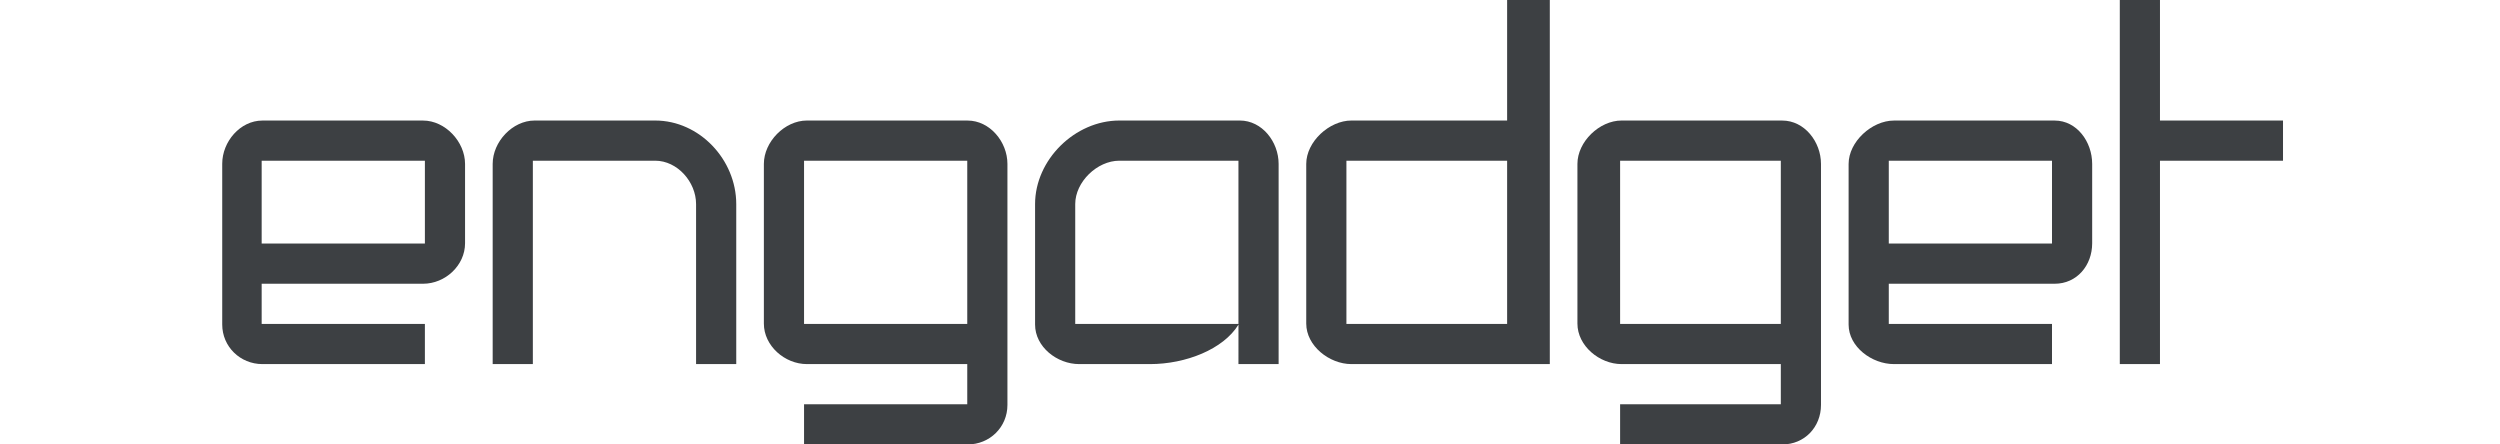
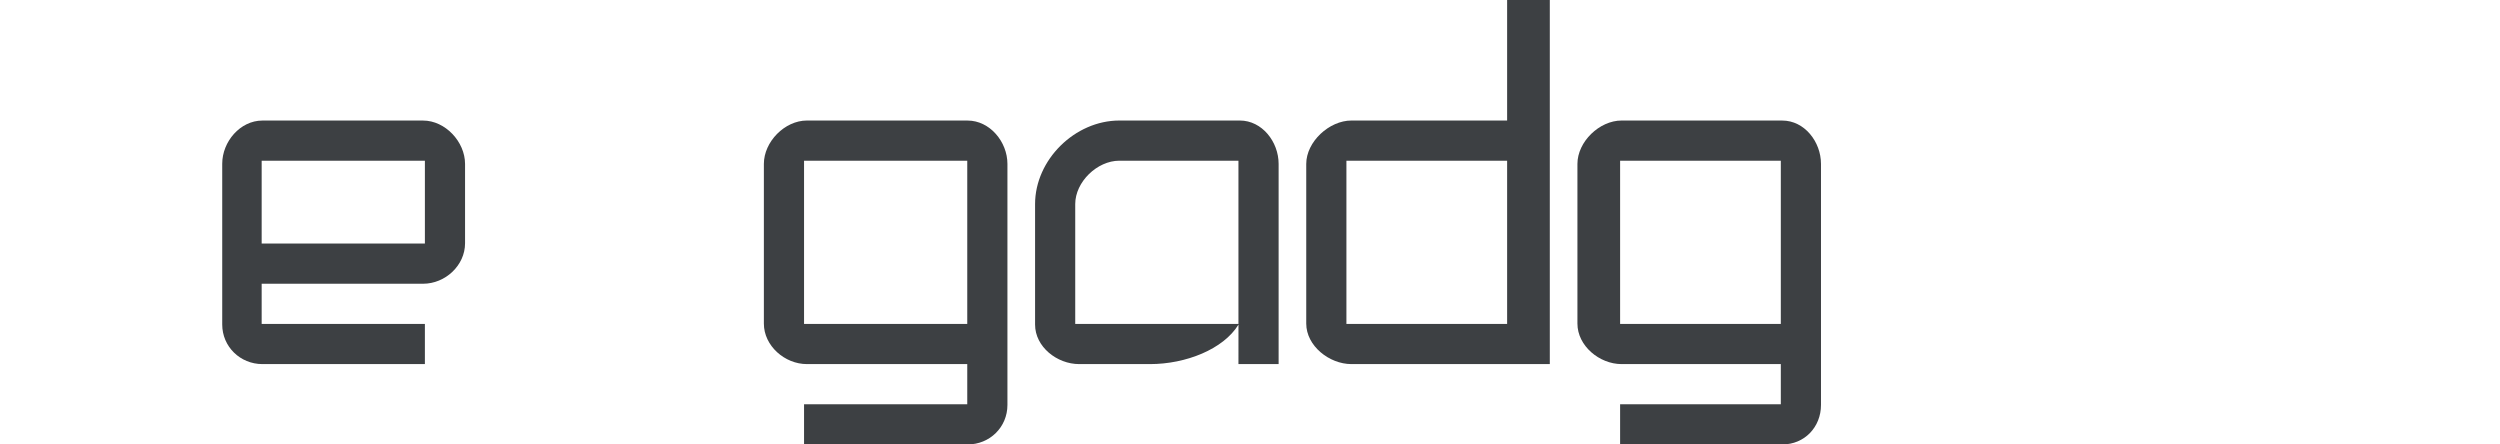
<svg xmlns="http://www.w3.org/2000/svg" width="270" height="48" viewBox="0 0 270 48" fill="none">
  <g clip-path="url(#clip0_240_948)">
    <path d="M24 35.043C24 37.44 25.942 39.322 28.339 39.322H45.888V34.983H28.26V30.644H45.692C48.087 30.644 50.226 28.67 50.226 26.275V26.381V17.706C50.226 15.309 48.087 13.02 45.692 13.02H28.339C25.942 13.02 24 15.295 24 17.689V35.045V35.043ZM45.888 26.305H28.26V17.356H45.888V26.305Z" fill="#3D4043" />
    <path d="M104.499 13.017H87.146C84.749 13.017 82.498 15.309 82.498 17.703V35.056V34.95C82.498 37.348 84.751 39.322 87.146 39.322H104.464V43.661H86.837V48H104.499C106.896 48 108.803 46.129 108.803 43.734V17.706C108.803 15.309 106.896 13.02 104.499 13.02V13.017ZM104.464 34.983H86.837V17.356H104.464V34.983Z" fill="#3D4043" />
-     <path d="M70.758 13.017H57.744C55.346 13.017 53.209 15.309 53.209 17.703V39.322H57.548V17.356H70.758C73.155 17.356 75.176 19.645 75.176 22.042V39.322H79.515V22.042C79.515 17.25 75.55 13.017 70.758 13.017Z" fill="#3D4043" />
    <path d="M133.752 34.983H116.125V22.042C116.125 19.645 118.492 17.356 120.887 17.356H133.752V39.322H138.091V17.703C138.091 15.306 136.298 13.017 133.904 13.017H120.889C116.098 13.017 111.788 17.25 111.788 22.042V35.056C111.788 37.454 114.156 39.322 116.553 39.322H124.209C128.062 39.322 132.127 37.719 133.755 35.059V39.322" fill="#3D4043" />
-     <path d="M233.277 0H228.938V39.322H233.277V17.356H246.565V13.017H233.277V0Z" fill="#3D4043" />
    <path d="M162.769 13.017H145.953C143.555 13.017 141.074 15.309 141.074 17.703V35.056V34.95C141.074 37.348 143.558 39.322 145.953 39.322H167.379V0H162.769V13.017ZM162.769 34.983H145.413V17.356H162.769V34.983Z" fill="#3D4043" />
-     <path d="M199.65 35.056C199.65 37.454 202.153 39.322 204.55 39.322H221.616V34.983H203.989V30.644H221.904C224.301 30.644 225.955 28.67 225.955 26.275V26.381V17.706C225.955 15.309 224.298 13.02 221.904 13.02H204.55C202.153 13.02 199.65 15.311 199.65 17.706V35.059V35.056ZM221.616 26.305H203.989V17.356H221.616V26.305Z" fill="#3D4043" />
    <path d="M192.485 13.017H175.132C172.735 13.017 170.362 15.309 170.362 17.703V35.056V34.95C170.362 37.348 172.738 39.322 175.132 39.322H192.328V43.661H174.972V48H192.485C194.883 48 196.667 46.129 196.667 43.734V17.706C196.667 15.309 194.883 13.02 192.485 13.02V13.017ZM192.328 34.983H174.972V17.356H192.328V34.983Z" fill="#3D4043" />
  </g>
  <defs>
    <clipPath id="clip0_240_948">
      <rect width="222.565" height="48" fill="white" transform="translate(24)" />
    </clipPath>
  </defs>
</svg>